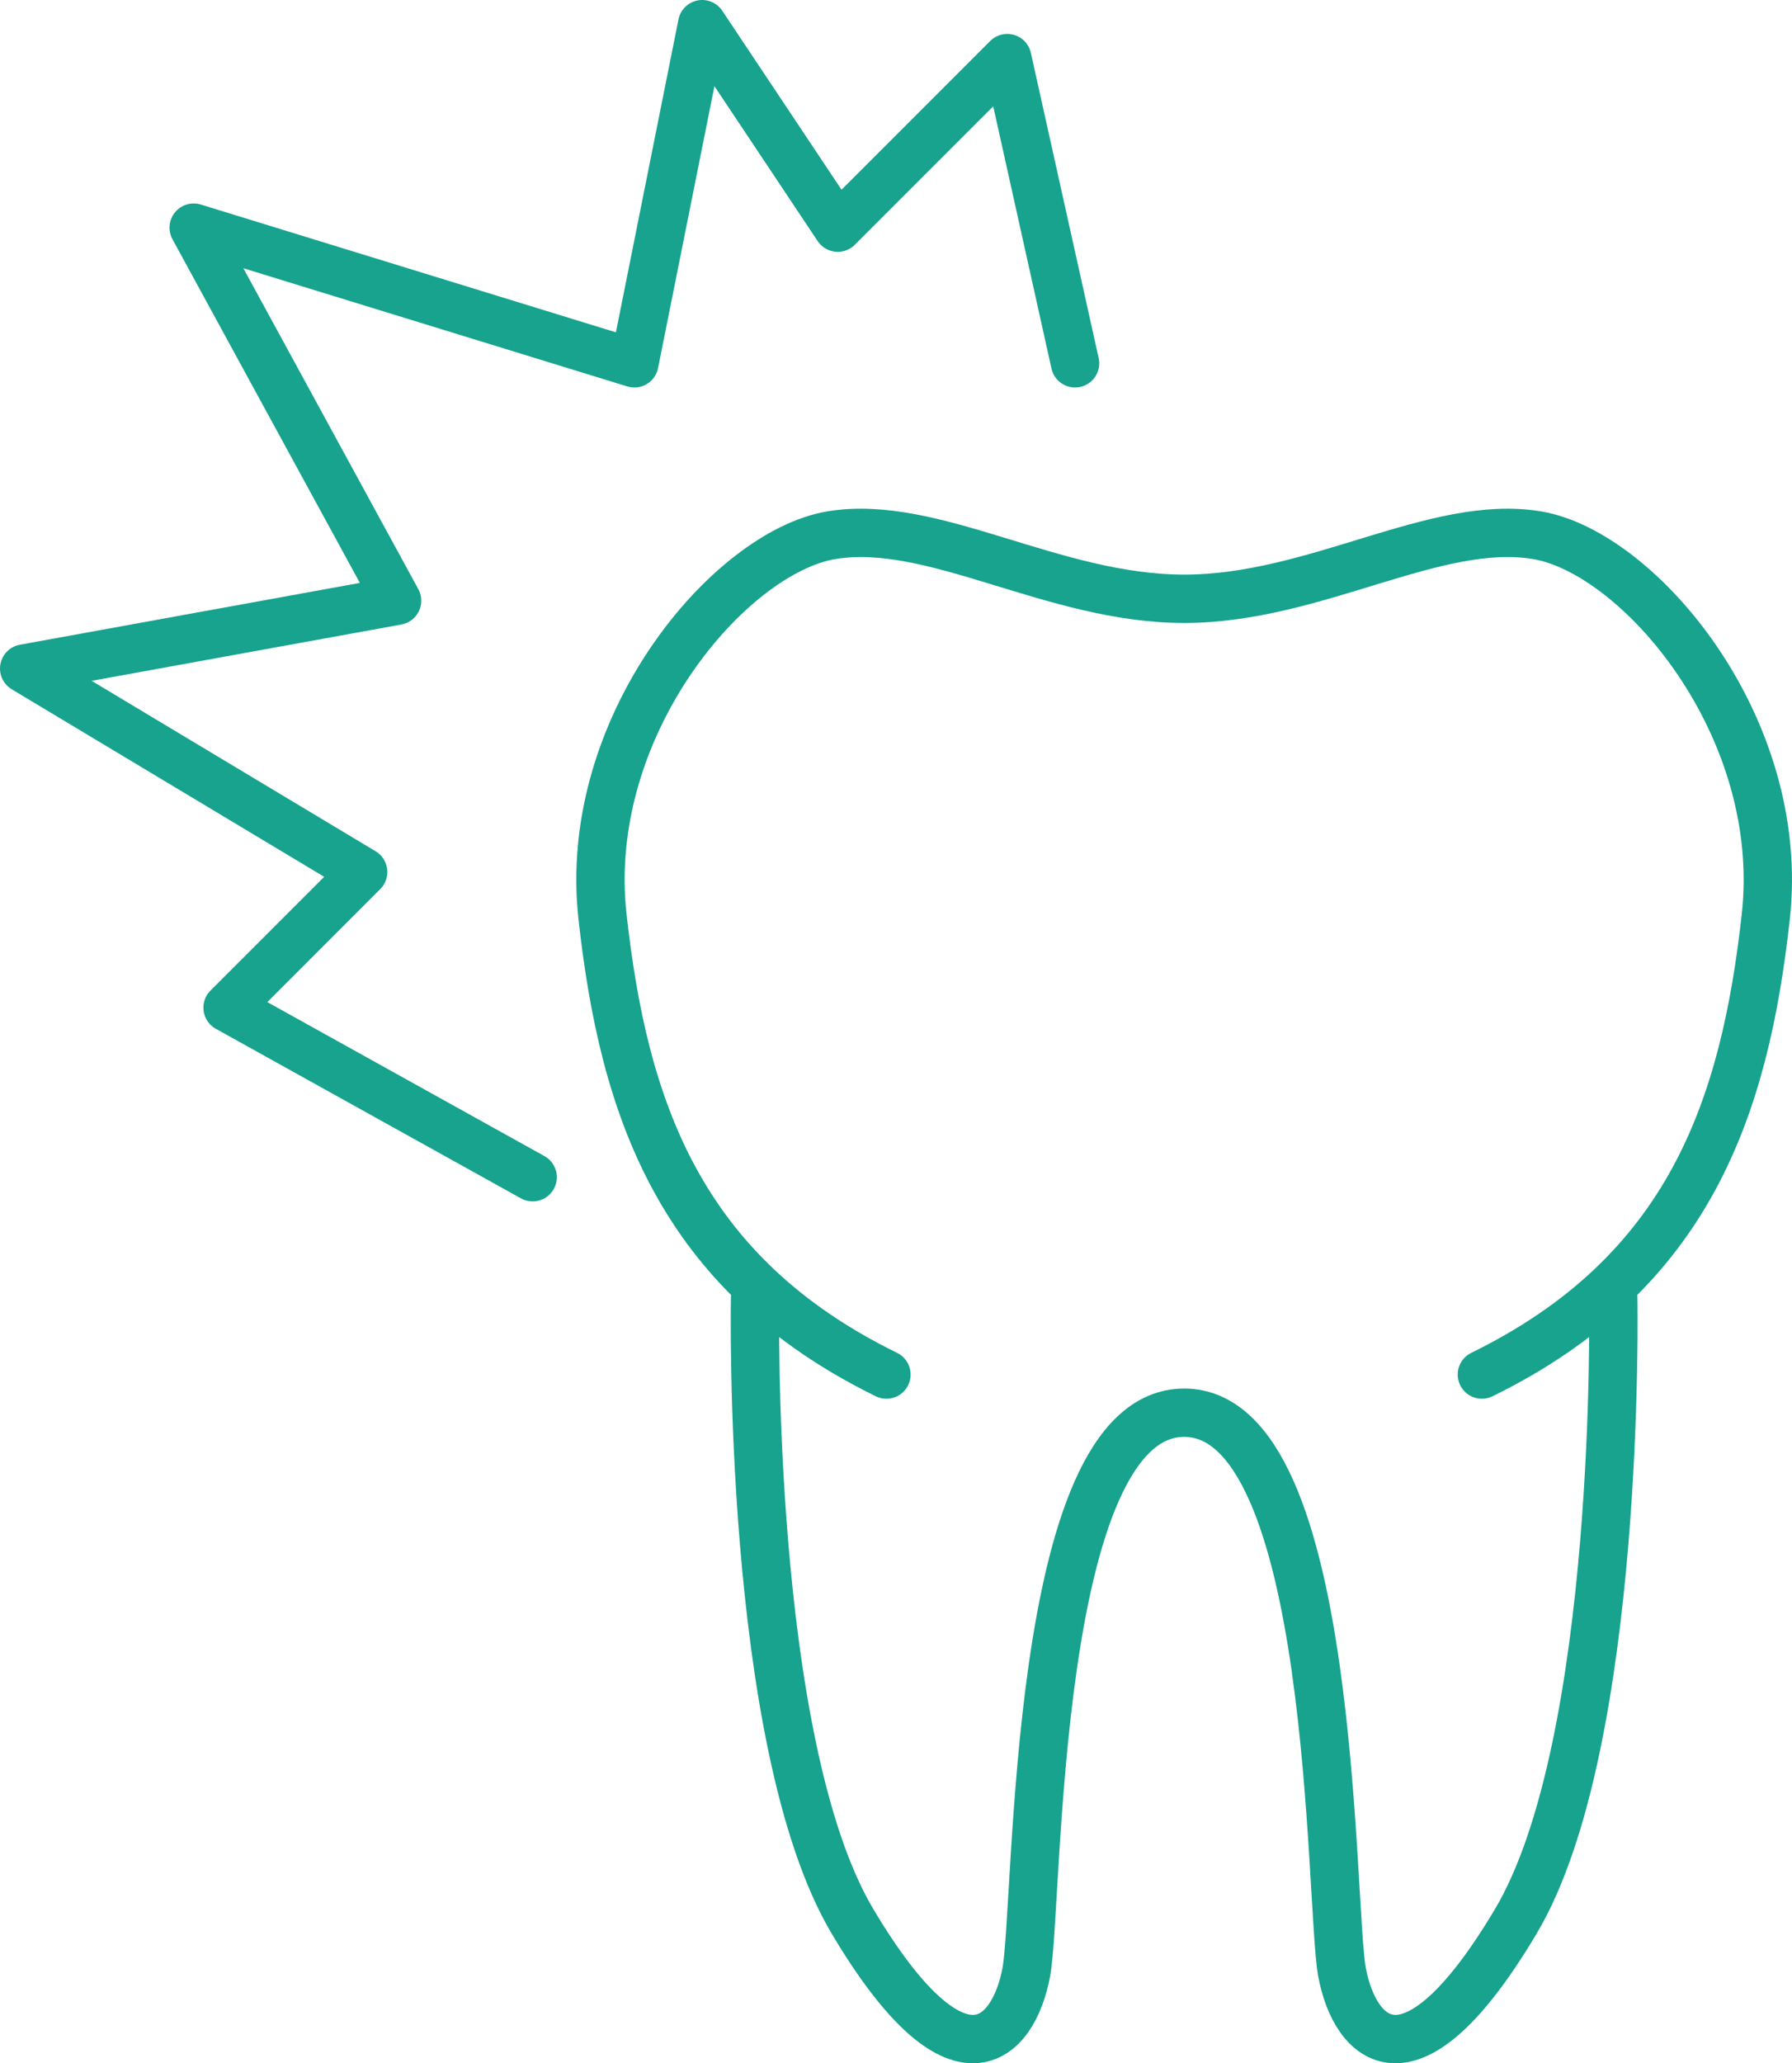
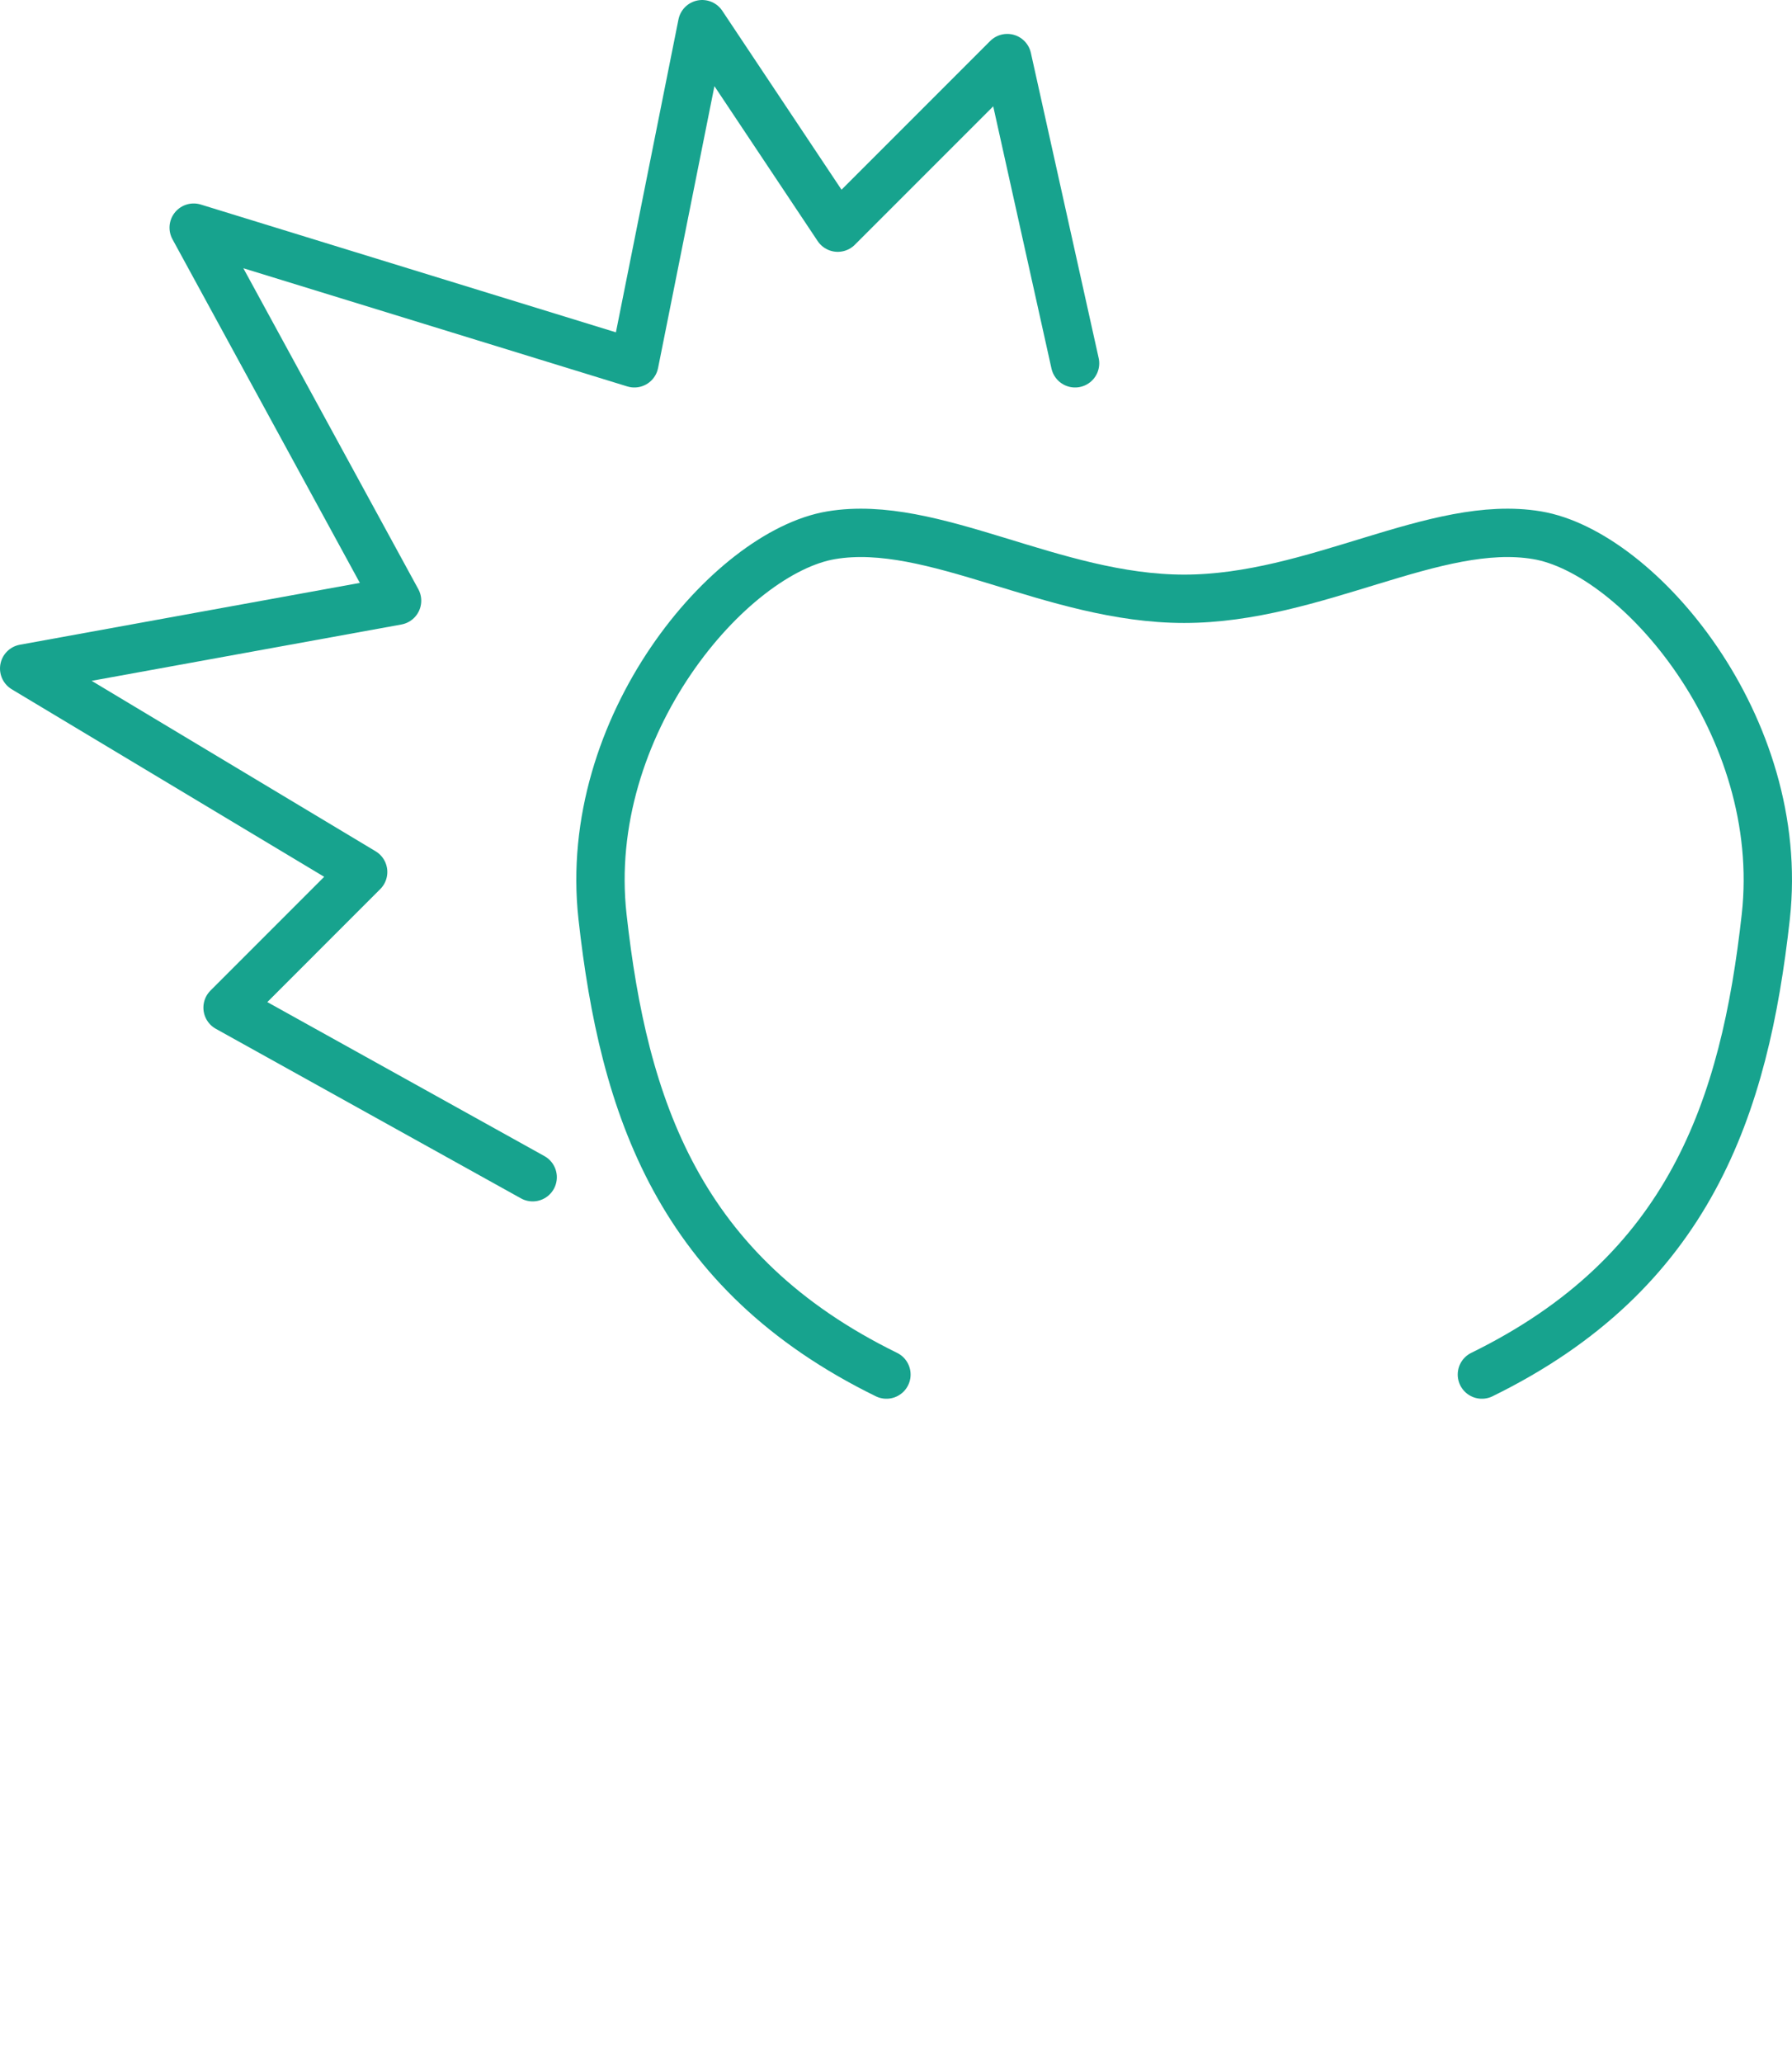
<svg xmlns="http://www.w3.org/2000/svg" version="1.1" id="Layer_1" x="0px" y="0px" width="111.213px" height="128px" viewBox="0 0 111.213 128" enable-background="new 0 0 111.213 128" xml:space="preserve">
  <g>
    <path fill="none" stroke="#17a38e" stroke-width="3" stroke-linecap="round" stroke-linejoin="round" d="M91.967,85.275   c12.887-6.312,16.305-16.568,17.619-28.402c1.315-11.835-7.889-22.617-14.201-23.669c-6.311-1.052-13.742,3.944-21.895,3.944   c-8.153,0-15.584-4.996-21.896-3.944c-6.312,1.052-15.516,11.834-14.201,23.669c1.315,11.834,4.734,22.091,17.62,28.402" />
-     <path fill="none" stroke="#17a38e" stroke-width="3" stroke-linecap="round" stroke-linejoin="round" d="M100.119,80.541   c0,0,0.525,27.614-6.049,38.659c-6.574,11.046-9.993,7.364-10.782,3.156s-0.331-34.714-9.798-34.714   c-9.469,0-9.01,30.506-9.799,34.714s-4.207,7.89-10.782-3.156c-6.575-11.045-6.049-38.659-6.049-38.659" />
    <polyline fill="none" stroke="#17a38e" stroke-width="3" stroke-linecap="round" stroke-linejoin="round" points="66.72,22.539    62.512,3.604 51.992,14.123 43.577,1.5 39.369,22.539 12.02,14.123 24.643,37.266 1.5,41.474 22.538,54.097 14.123,62.513    33.058,73.032  " />
  </g>
</svg>